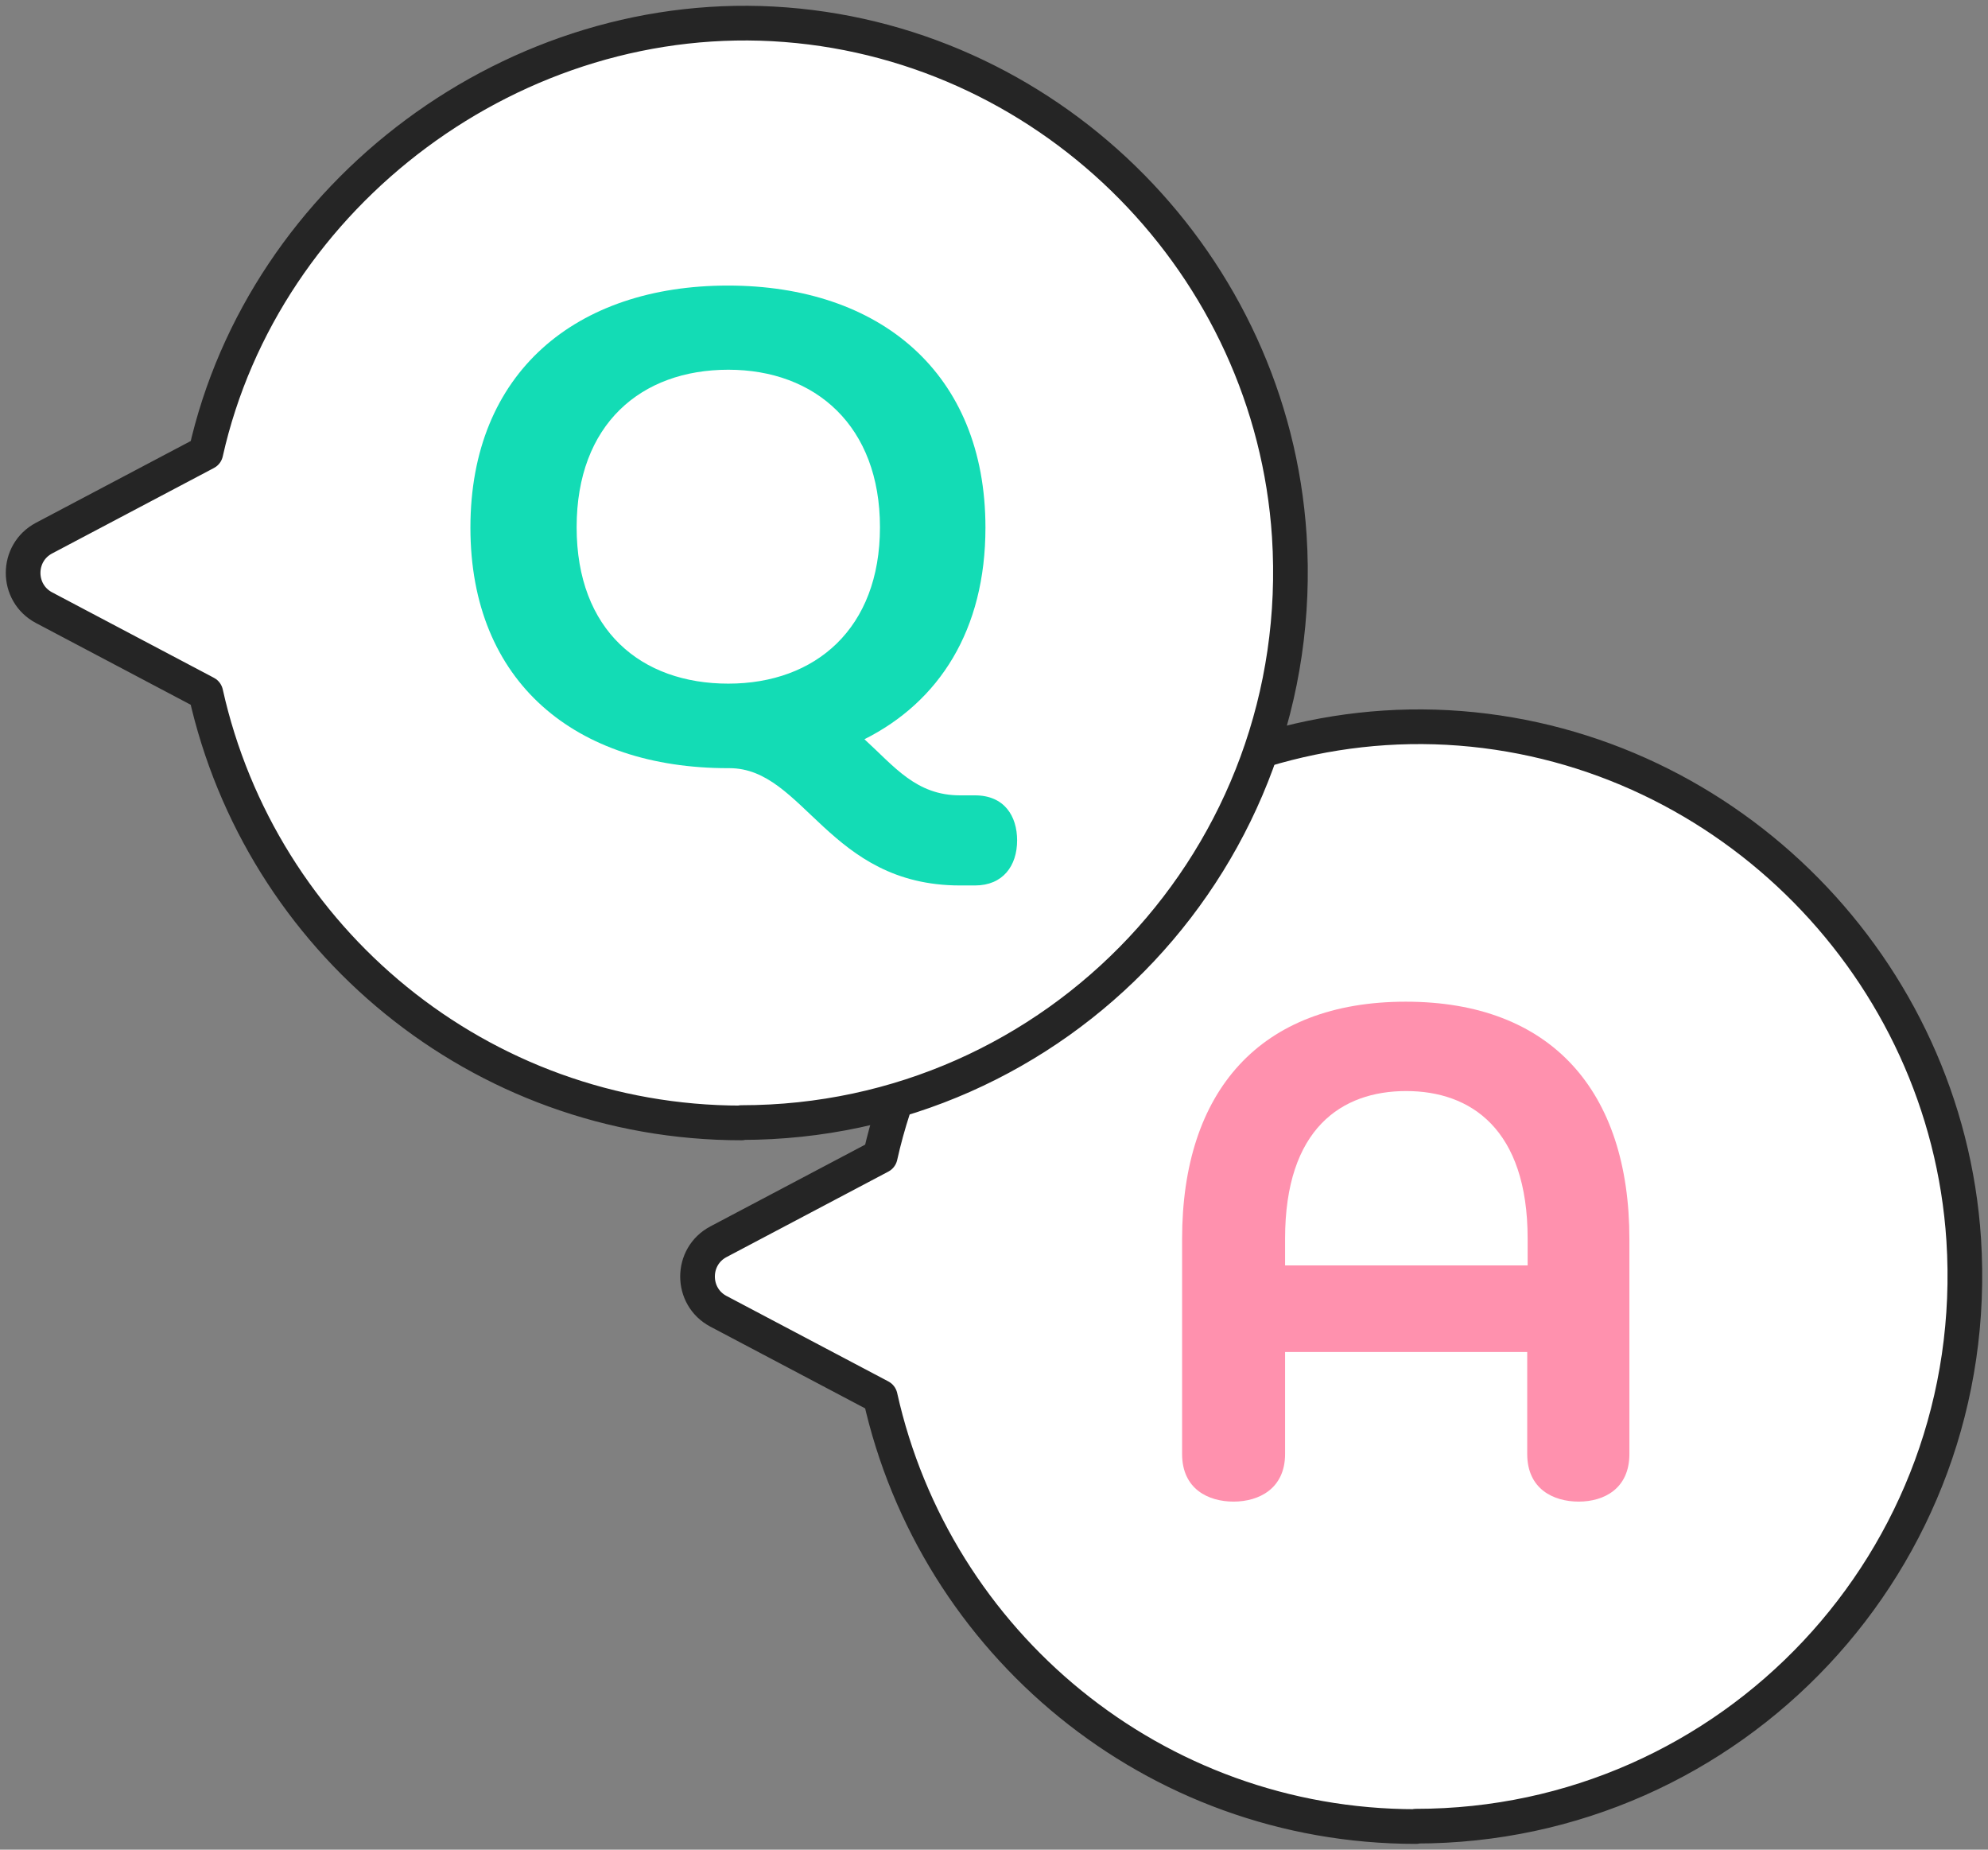
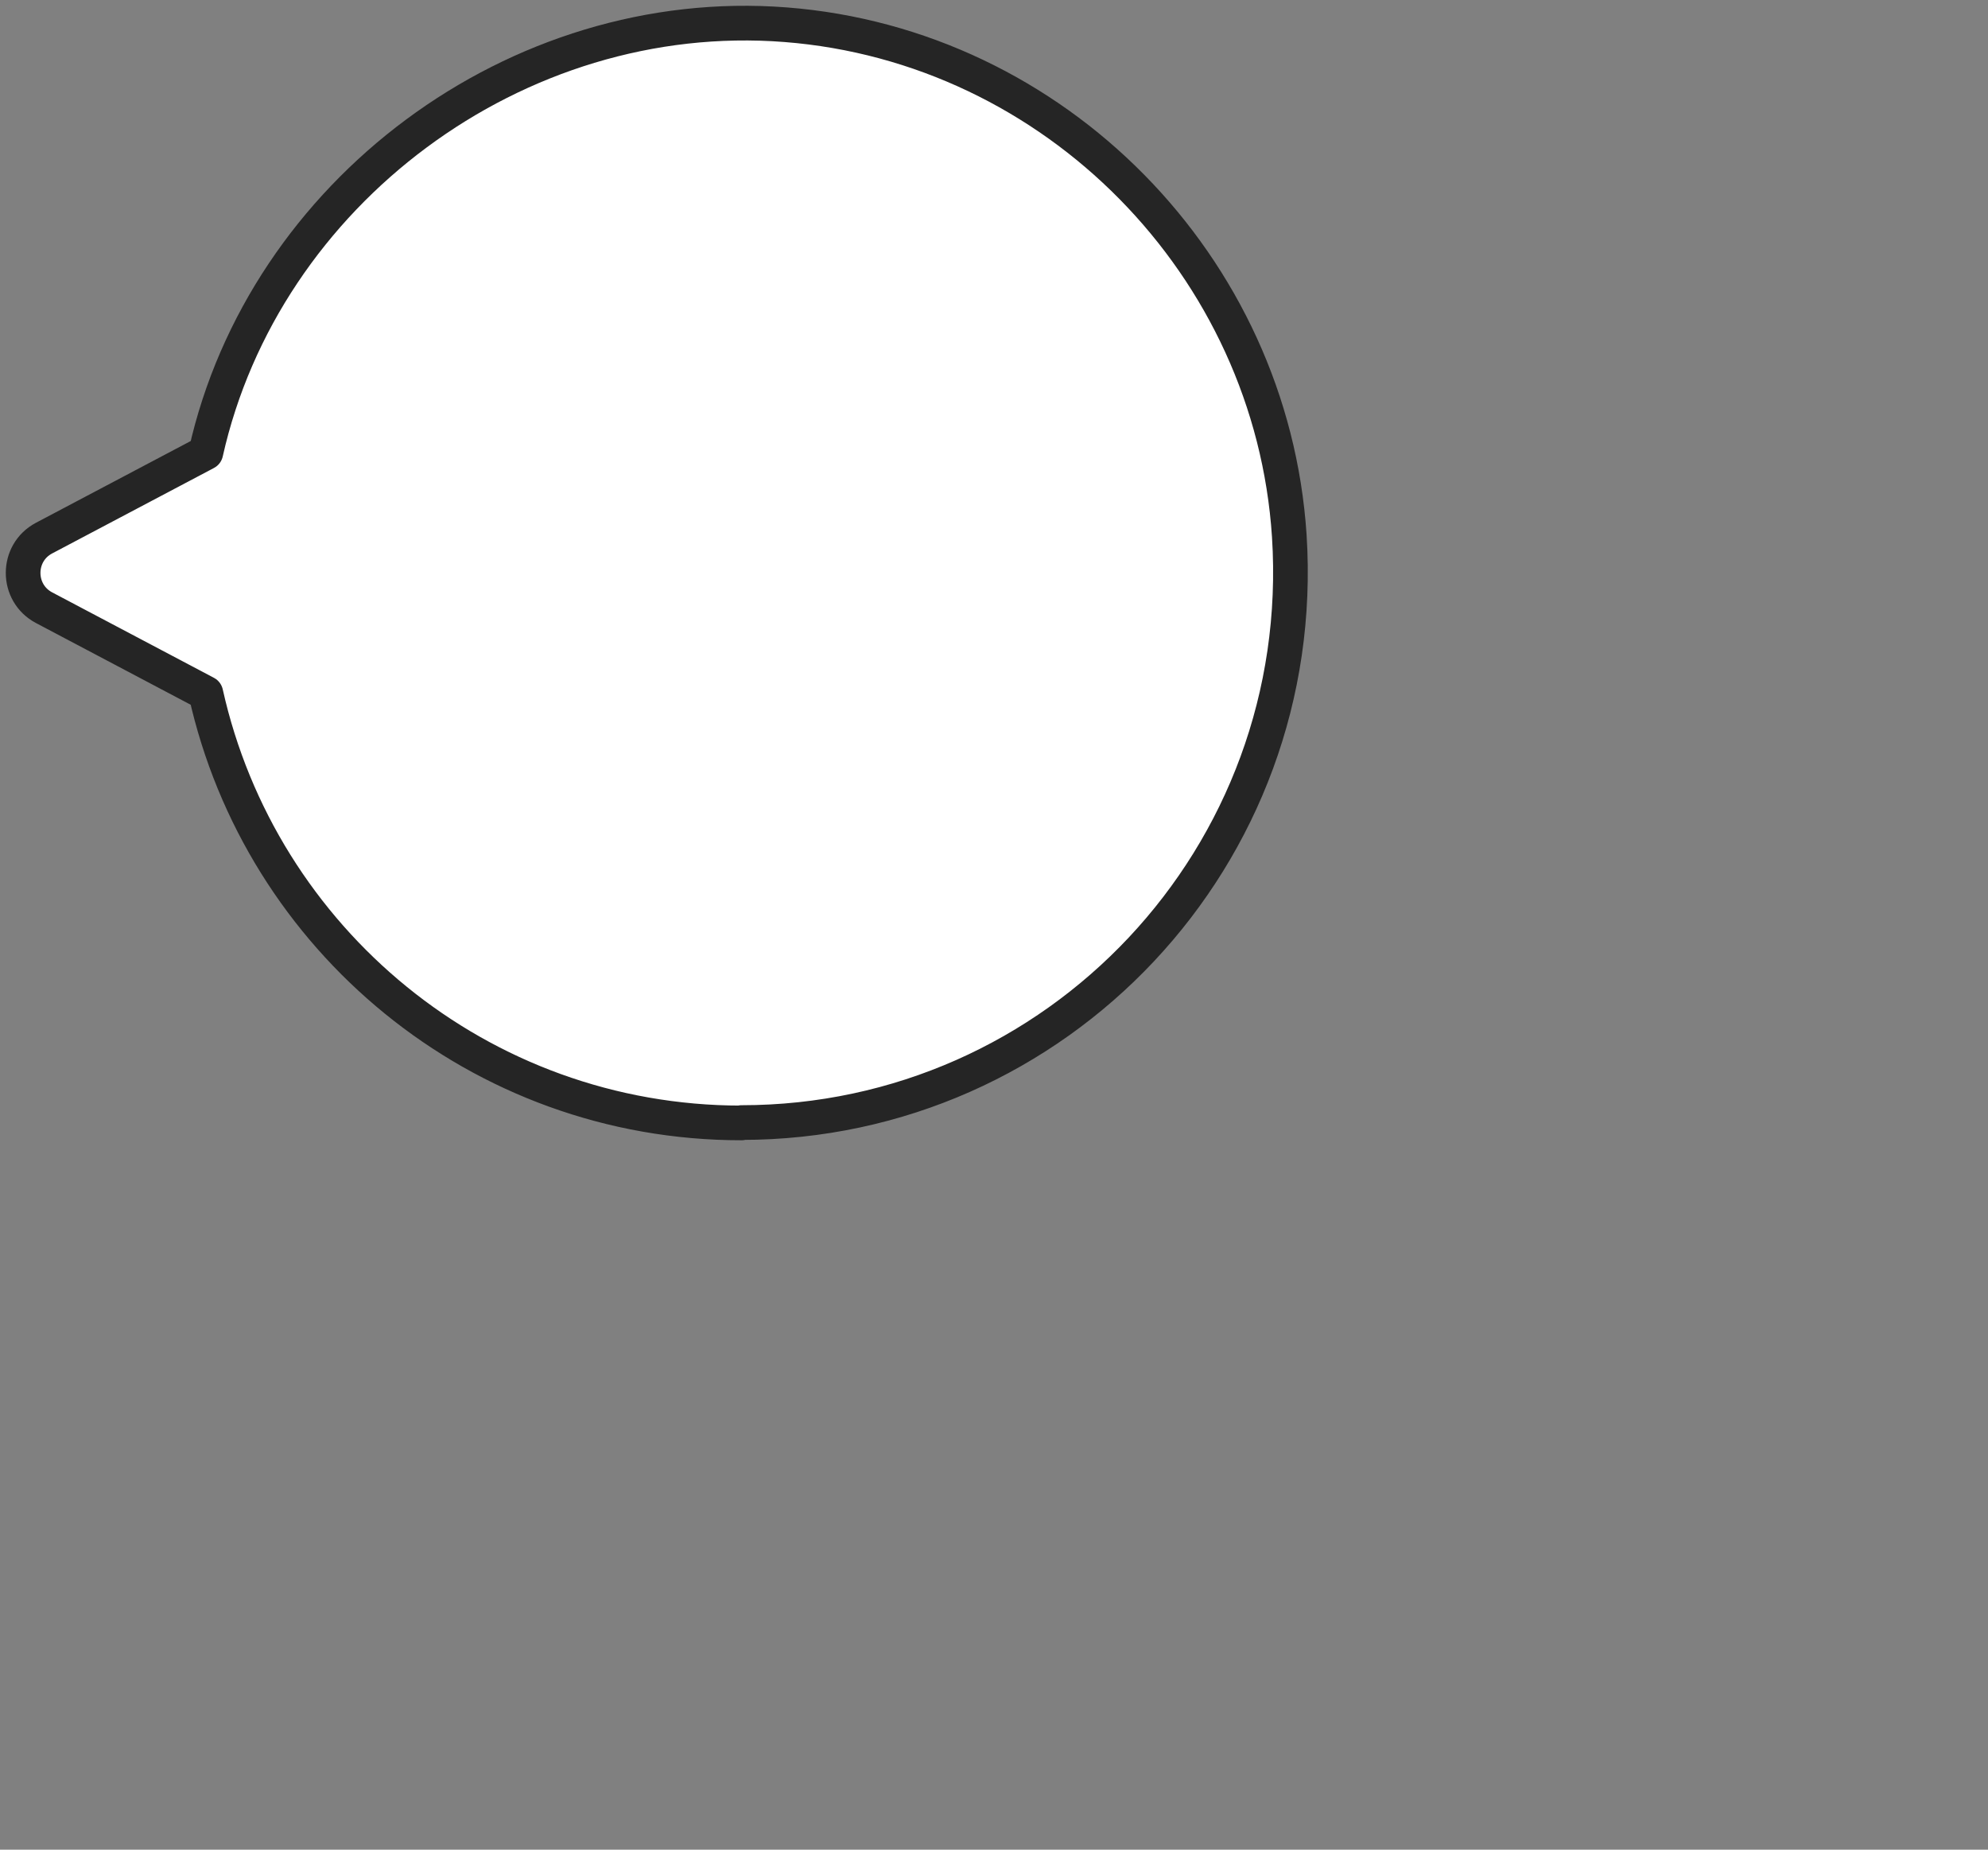
<svg xmlns="http://www.w3.org/2000/svg" width="86" height="80" viewBox="0 0 86 80" fill="none">
  <rect x="0" y="0" width="86" height="80" fill="#808080" stroke="none" />
-   <path d="M61.252 78.984C74.897 78.984 85.84 67.468 84.949 53.61C84.186 41.934 74.818 32.409 63.16 31.501C51.502 30.593 40.592 38.781 38.079 50.01L31.081 53.706C29.873 54.343 29.873 56.079 31.081 56.716L38.079 60.411C40.449 71.052 49.912 79 61.252 79L61.252 78.984Z" fill="white" stroke="#252525" stroke-width="1.5" stroke-linecap="round" stroke-linejoin="round" />
-   <path d="M66.085 58.476H55.592V62.886C55.592 64.384 54.461 64.946 53.364 64.946C52.268 64.946 51.137 64.401 51.137 62.886V53.59C51.137 47.189 54.513 43.324 60.812 43.324C67.111 43.324 70.487 47.189 70.487 53.59V62.886C70.487 64.384 69.391 64.946 68.295 64.946C67.198 64.946 66.067 64.401 66.067 62.886V58.476H66.085ZM55.592 54.731H66.085V53.573C66.085 48.823 63.614 47.189 60.83 47.189C58.045 47.189 55.592 48.806 55.592 53.573V54.731Z" fill="#FF91AE" />
  <path d="M32.077 48.552C45.723 48.552 56.665 37.035 55.774 23.177C55.011 11.502 45.643 1.977 33.985 1.069C22.328 0.161 11.417 8.348 8.904 19.578L1.907 23.273C0.698 23.91 0.698 25.646 1.907 26.284L8.904 29.979C11.274 40.619 20.737 48.568 32.077 48.568V48.552Z" fill="white" stroke="#252525" stroke-width="1.5" stroke-linecap="round" stroke-linejoin="round" />
-   <path d="M37.39 31.968C38.696 33.16 39.631 34.4 41.533 34.4H42.178C43.452 34.4 44 35.302 44 36.348C44 37.444 43.388 38.297 42.178 38.297H41.533C35.843 38.297 34.795 33.224 31.554 33.224H31.49C24.929 33.224 20.35 29.536 20.35 22.82C20.35 16.104 24.929 12.351 31.49 12.351C38.051 12.351 42.63 16.12 42.63 22.82C42.63 27.249 40.631 30.357 37.374 31.984L37.39 31.968ZM31.506 15.991C27.734 15.991 24.945 18.343 24.945 22.804C24.945 27.265 27.734 29.568 31.506 29.568C35.279 29.568 38.067 27.184 38.067 22.804C38.067 18.423 35.279 15.991 31.506 15.991Z" fill="#13DCB5" />
</svg>